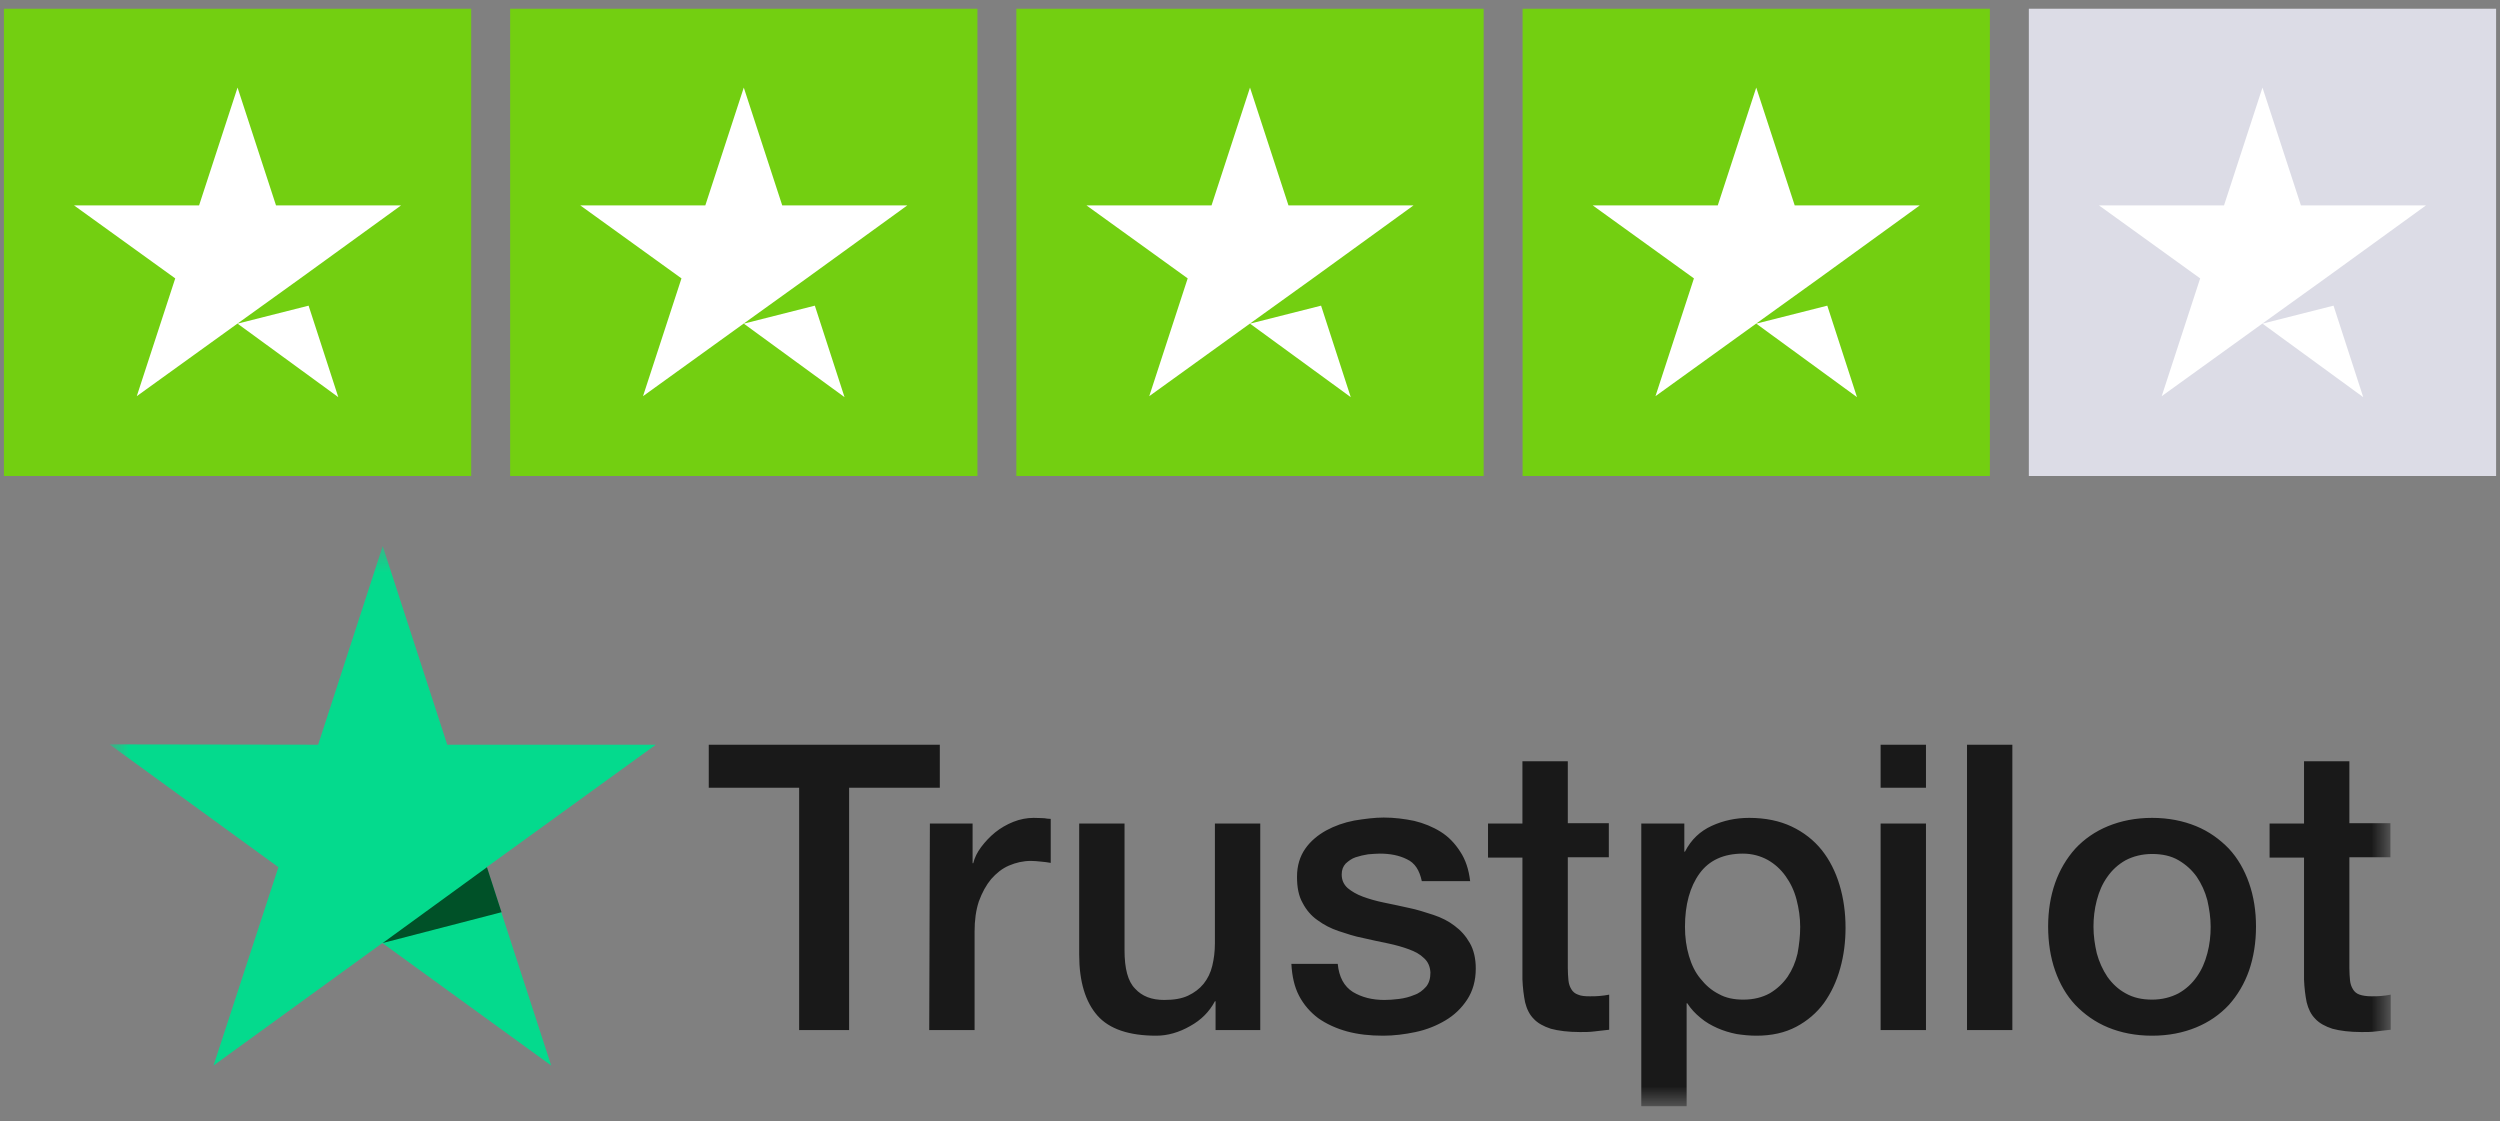
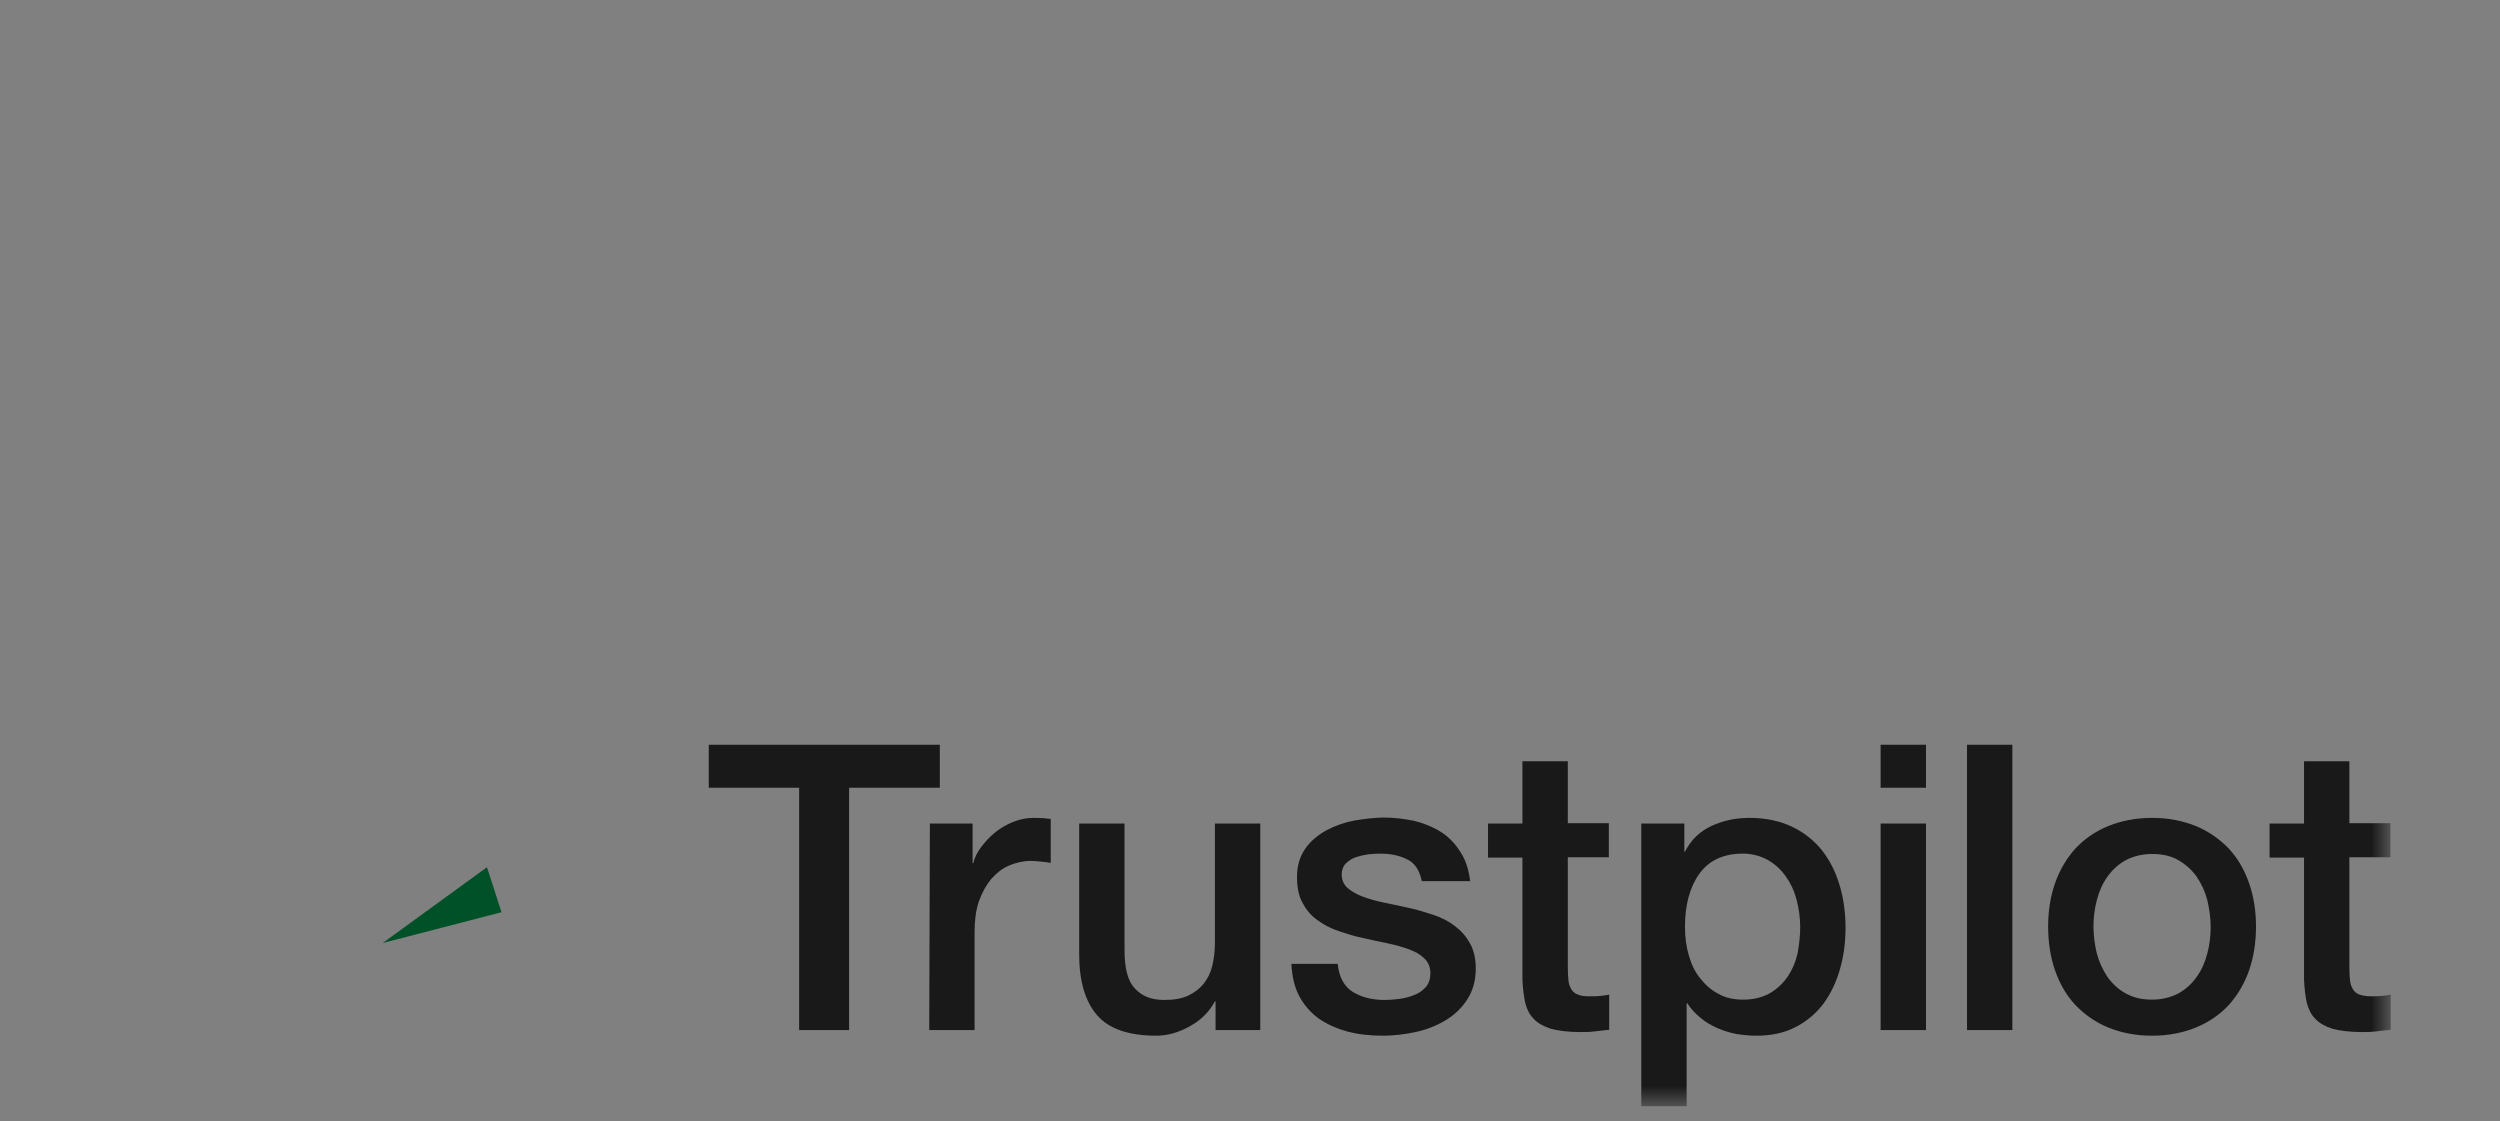
<svg xmlns="http://www.w3.org/2000/svg" width="107" height="48" viewBox="0 0 107 48" fill="none">
  <rect x="0" y="0" width="107" height="48" fill="#808080" stroke="none" />
  <g clip-path="url(#clip0_1341_18239)">
    <path d="M20.167 0.373H0.167V20.373H20.167V0.373Z" fill="#73CF11" />
-     <path d="M41.834 0.373H21.834V20.373H41.834V0.373Z" fill="#73CF11" />
    <path d="M63.5 0.373H43.5V20.373H63.5V0.373Z" fill="#73CF11" />
    <path d="M85.167 0.373H65.167V20.373H85.167V0.373Z" fill="#73CF11" />
    <path d="M106.833 0.373H86.834V20.373H106.833V0.373Z" fill="#DCDCE6" />
    <path d="M10.167 13.852L13.208 13.082L14.479 16.998L10.167 13.852ZM17.167 8.79H11.813L10.167 3.748L8.521 8.79H3.167L7.5 11.915L5.854 16.956L10.188 13.832L12.854 11.915L17.167 8.79Z" fill="white" />
-     <path d="M31.834 13.852L34.875 13.082L36.146 16.998L31.834 13.852ZM38.834 8.79H33.479L31.834 3.748L30.188 8.79H24.834L29.167 11.915L27.521 16.956L31.854 13.832L34.521 11.915L38.834 8.79Z" fill="white" />
    <path d="M53.5 13.852L56.542 13.082L57.812 16.998L53.5 13.852ZM60.5 8.79H55.146L53.5 3.748L51.854 8.79H46.5L50.833 11.915L49.188 16.956L53.521 13.832L56.188 11.915L60.5 8.79Z" fill="white" />
    <path d="M75.167 13.852L78.208 13.082L79.479 16.998L75.167 13.852ZM82.167 8.79H76.813L75.167 3.748L73.521 8.79H68.167L72.5 11.915L70.854 16.956L75.188 13.832L77.854 11.915L82.167 8.79Z" fill="white" />
    <path d="M96.834 13.852L99.875 13.082L101.146 16.998L96.834 13.852ZM103.833 8.79H98.479L96.834 3.748L95.188 8.79H89.834L94.167 11.915L92.521 16.956L96.854 13.832L99.521 11.915L103.833 8.79Z" fill="white" />
  </g>
  <mask id="mask0_1341_18239" style="mask-type:luminance" maskUnits="userSpaceOnUse" x="4" y="23" width="99" height="25">
    <path d="M102.324 23.373H4.676V47.346H102.324V23.373Z" fill="white" />
  </mask>
  <g mask="url(#mask0_1341_18239)">
    <path d="M30.335 31.874H40.224V33.716H36.342V44.087H34.203V33.716H30.335V31.874ZM39.799 35.246H41.627V36.946H41.655C41.712 36.706 41.825 36.479 41.995 36.252C42.165 36.026 42.364 35.813 42.59 35.629C42.817 35.445 43.086 35.289 43.37 35.175C43.653 35.062 43.95 35.005 44.234 35.005C44.461 35.005 44.616 35.02 44.701 35.02C44.786 35.034 44.871 35.048 44.971 35.048V36.932C44.829 36.904 44.701 36.89 44.545 36.876C44.404 36.861 44.262 36.847 44.12 36.847C43.795 36.847 43.483 36.918 43.185 37.046C42.888 37.173 42.647 37.371 42.42 37.627C42.208 37.882 42.038 38.193 41.896 38.576C41.769 38.958 41.712 39.383 41.712 39.879V44.087H39.771L39.799 35.246ZM53.939 44.087H52.026V42.855H51.998C51.757 43.308 51.403 43.662 50.935 43.917C50.468 44.186 49.972 44.328 49.49 44.328C48.328 44.328 47.478 44.045 46.968 43.464C46.458 42.883 46.189 42.019 46.189 40.857V35.246H48.13V40.673C48.13 41.452 48.272 42.005 48.584 42.316C48.881 42.642 49.292 42.798 49.83 42.798C50.241 42.798 50.581 42.741 50.85 42.614C51.12 42.486 51.346 42.316 51.516 42.104C51.686 41.891 51.814 41.636 51.885 41.339C51.956 41.041 51.998 40.729 51.998 40.375V35.246H53.939V44.087ZM57.255 41.254C57.311 41.82 57.524 42.217 57.906 42.458C58.289 42.685 58.728 42.798 59.252 42.798C59.436 42.798 59.635 42.784 59.876 42.755C60.102 42.727 60.329 42.67 60.527 42.585C60.74 42.514 60.896 42.387 61.037 42.231C61.165 42.075 61.222 41.877 61.222 41.622C61.207 41.367 61.122 41.169 60.952 41.013C60.782 40.843 60.57 40.729 60.301 40.63C60.032 40.531 59.734 40.446 59.394 40.375C59.054 40.304 58.7 40.233 58.345 40.148C57.977 40.078 57.637 39.964 57.297 39.851C56.957 39.738 56.659 39.582 56.39 39.383C56.121 39.199 55.908 38.944 55.753 38.647C55.583 38.349 55.512 37.981 55.512 37.527C55.512 37.046 55.639 36.649 55.866 36.323C56.093 35.997 56.404 35.742 56.759 35.544C57.127 35.345 57.524 35.204 57.963 35.119C58.402 35.048 58.827 34.991 59.224 34.991C59.677 34.991 60.117 35.048 60.527 35.133C60.938 35.232 61.321 35.388 61.661 35.6C62.001 35.813 62.27 36.096 62.497 36.45C62.724 36.791 62.865 37.216 62.922 37.712H60.853C60.754 37.244 60.556 36.932 60.216 36.776C59.876 36.606 59.493 36.535 59.054 36.535C58.912 36.535 58.756 36.55 58.558 36.564C58.374 36.592 58.19 36.635 58.02 36.691C57.85 36.748 57.722 36.847 57.594 36.961C57.481 37.088 57.425 37.23 57.425 37.428C57.425 37.669 57.51 37.853 57.679 38.009C57.85 38.151 58.062 38.278 58.331 38.377C58.6 38.477 58.898 38.562 59.238 38.632C59.578 38.703 59.932 38.774 60.301 38.859C60.655 38.93 60.995 39.043 61.349 39.157C61.689 39.27 62.001 39.426 62.256 39.624C62.525 39.823 62.738 40.063 62.908 40.361C63.078 40.658 63.163 41.027 63.163 41.452C63.163 41.976 63.035 42.415 62.794 42.784C62.553 43.152 62.242 43.45 61.859 43.676C61.477 43.903 61.052 44.073 60.584 44.172C60.117 44.271 59.649 44.328 59.196 44.328C58.629 44.328 58.119 44.271 57.651 44.144C57.184 44.016 56.759 43.818 56.419 43.577C56.078 43.322 55.795 42.996 55.597 42.614C55.398 42.231 55.299 41.778 55.271 41.254H57.24H57.255ZM63.687 35.246H65.16V32.583H67.102V35.232H68.858V36.691H67.102V41.424C67.102 41.636 67.116 41.806 67.13 41.962C67.144 42.104 67.186 42.231 67.257 42.344C67.314 42.444 67.413 42.529 67.541 42.571C67.668 42.628 67.838 42.642 68.051 42.642C68.192 42.642 68.32 42.642 68.462 42.628C68.603 42.614 68.731 42.6 68.873 42.571V44.073C68.66 44.101 68.448 44.116 68.249 44.144C68.037 44.172 67.838 44.172 67.626 44.172C67.116 44.172 66.691 44.116 66.379 44.031C66.067 43.931 65.812 43.79 65.642 43.605C65.458 43.421 65.345 43.181 65.274 42.897C65.217 42.614 65.175 42.288 65.16 41.919V36.706H63.687V35.246ZM70.247 35.246H72.089V36.45H72.117C72.386 35.926 72.769 35.572 73.265 35.345C73.761 35.119 74.285 35.005 74.866 35.005C75.56 35.005 76.169 35.133 76.679 35.374C77.189 35.615 77.629 35.955 77.969 36.38C78.309 36.805 78.564 37.315 78.734 37.882C78.904 38.448 78.989 39.057 78.989 39.709C78.989 40.304 78.918 40.885 78.762 41.438C78.606 42.005 78.379 42.486 78.068 42.925C77.756 43.35 77.359 43.691 76.878 43.946C76.396 44.201 75.829 44.328 75.177 44.328C74.894 44.328 74.611 44.3 74.327 44.257C74.044 44.201 73.761 44.116 73.505 44.002C73.251 43.889 72.996 43.747 72.783 43.563C72.556 43.379 72.372 43.181 72.216 42.94H72.188V47.346H70.247V35.246ZM77.048 39.667C77.048 39.27 76.991 38.888 76.892 38.505C76.793 38.122 76.637 37.797 76.424 37.499C76.212 37.201 75.957 36.975 75.659 36.805C75.347 36.635 74.993 36.535 74.597 36.535C73.775 36.535 73.151 36.819 72.74 37.386C72.33 37.952 72.117 38.717 72.117 39.667C72.117 40.12 72.174 40.531 72.287 40.913C72.4 41.296 72.556 41.622 72.783 41.891C72.996 42.16 73.251 42.387 73.562 42.543C73.86 42.713 74.214 42.784 74.611 42.784C75.064 42.784 75.432 42.685 75.744 42.514C76.056 42.33 76.311 42.09 76.509 41.806C76.708 41.509 76.849 41.183 76.934 40.814C77.005 40.432 77.048 40.063 77.048 39.667ZM80.49 31.874H82.432V33.716H80.49V31.874ZM80.49 35.246H82.432V44.087H80.49V35.246ZM84.188 31.874H86.129V44.087H84.188V31.874ZM92.109 44.328C91.4 44.328 90.777 44.201 90.224 43.974C89.672 43.747 89.204 43.407 88.822 43.01C88.439 42.6 88.156 42.104 87.957 41.537C87.759 40.97 87.66 40.333 87.66 39.653C87.66 38.987 87.759 38.363 87.957 37.797C88.156 37.23 88.453 36.734 88.822 36.323C89.204 35.912 89.672 35.586 90.224 35.359C90.777 35.133 91.4 35.005 92.109 35.005C92.817 35.005 93.44 35.133 93.993 35.359C94.546 35.586 95.013 35.926 95.396 36.323C95.778 36.734 96.061 37.23 96.26 37.797C96.458 38.363 96.557 38.987 96.557 39.653C96.557 40.333 96.458 40.956 96.26 41.537C96.061 42.104 95.764 42.6 95.396 43.01C95.013 43.421 94.546 43.747 93.993 43.974C93.44 44.201 92.817 44.328 92.109 44.328ZM92.109 42.784C92.534 42.784 92.916 42.685 93.242 42.514C93.568 42.33 93.823 42.09 94.021 41.806C94.234 41.509 94.375 41.183 94.475 40.8C94.574 40.432 94.616 40.049 94.616 39.667C94.616 39.284 94.56 38.916 94.475 38.533C94.375 38.151 94.22 37.825 94.021 37.527C93.809 37.23 93.554 37.003 93.242 36.819C92.93 36.635 92.548 36.55 92.109 36.55C91.683 36.55 91.301 36.649 90.975 36.819C90.649 37.003 90.394 37.244 90.196 37.527C89.983 37.825 89.842 38.151 89.742 38.533C89.643 38.916 89.601 39.284 89.601 39.667C89.601 40.049 89.657 40.432 89.742 40.8C89.842 41.169 89.997 41.509 90.196 41.806C90.408 42.104 90.663 42.344 90.975 42.514C91.301 42.699 91.669 42.784 92.109 42.784ZM97.138 35.246H98.612V32.583H100.553V35.232H102.31V36.691H100.553V41.424C100.553 41.636 100.567 41.806 100.581 41.962C100.595 42.104 100.638 42.231 100.709 42.344C100.765 42.444 100.865 42.529 100.992 42.571C101.12 42.614 101.29 42.642 101.502 42.642C101.644 42.642 101.771 42.642 101.913 42.628C102.055 42.614 102.182 42.6 102.324 42.571V44.073C102.111 44.101 101.899 44.116 101.7 44.144C101.488 44.172 101.29 44.172 101.077 44.172C100.567 44.172 100.142 44.116 99.83 44.031C99.519 43.931 99.263 43.79 99.094 43.605C98.909 43.421 98.796 43.181 98.725 42.897C98.668 42.614 98.626 42.288 98.612 41.919V36.706H97.138V35.246Z" fill="#191919" />
-     <path d="M28.068 31.874H19.142L16.379 23.373L13.616 31.874L4.69 31.86L11.916 37.116L9.139 45.603L16.365 40.361L23.59 45.603L20.828 37.116L28.068 31.874Z" fill="#04DA8D" />
-     <path d="M21.465 39.043L20.842 37.117L16.379 40.361L21.465 39.043Z" fill="#005128" />
+     <path d="M21.465 39.043L20.842 37.117L16.379 40.361L21.465 39.043" fill="#005128" />
  </g>
  <defs>
    <clipPath id="clip0_1341_18239">
-       <rect width="106.667" height="20" fill="white" transform="translate(0.167 0.373)" />
-     </clipPath>
+       </clipPath>
  </defs>
</svg>